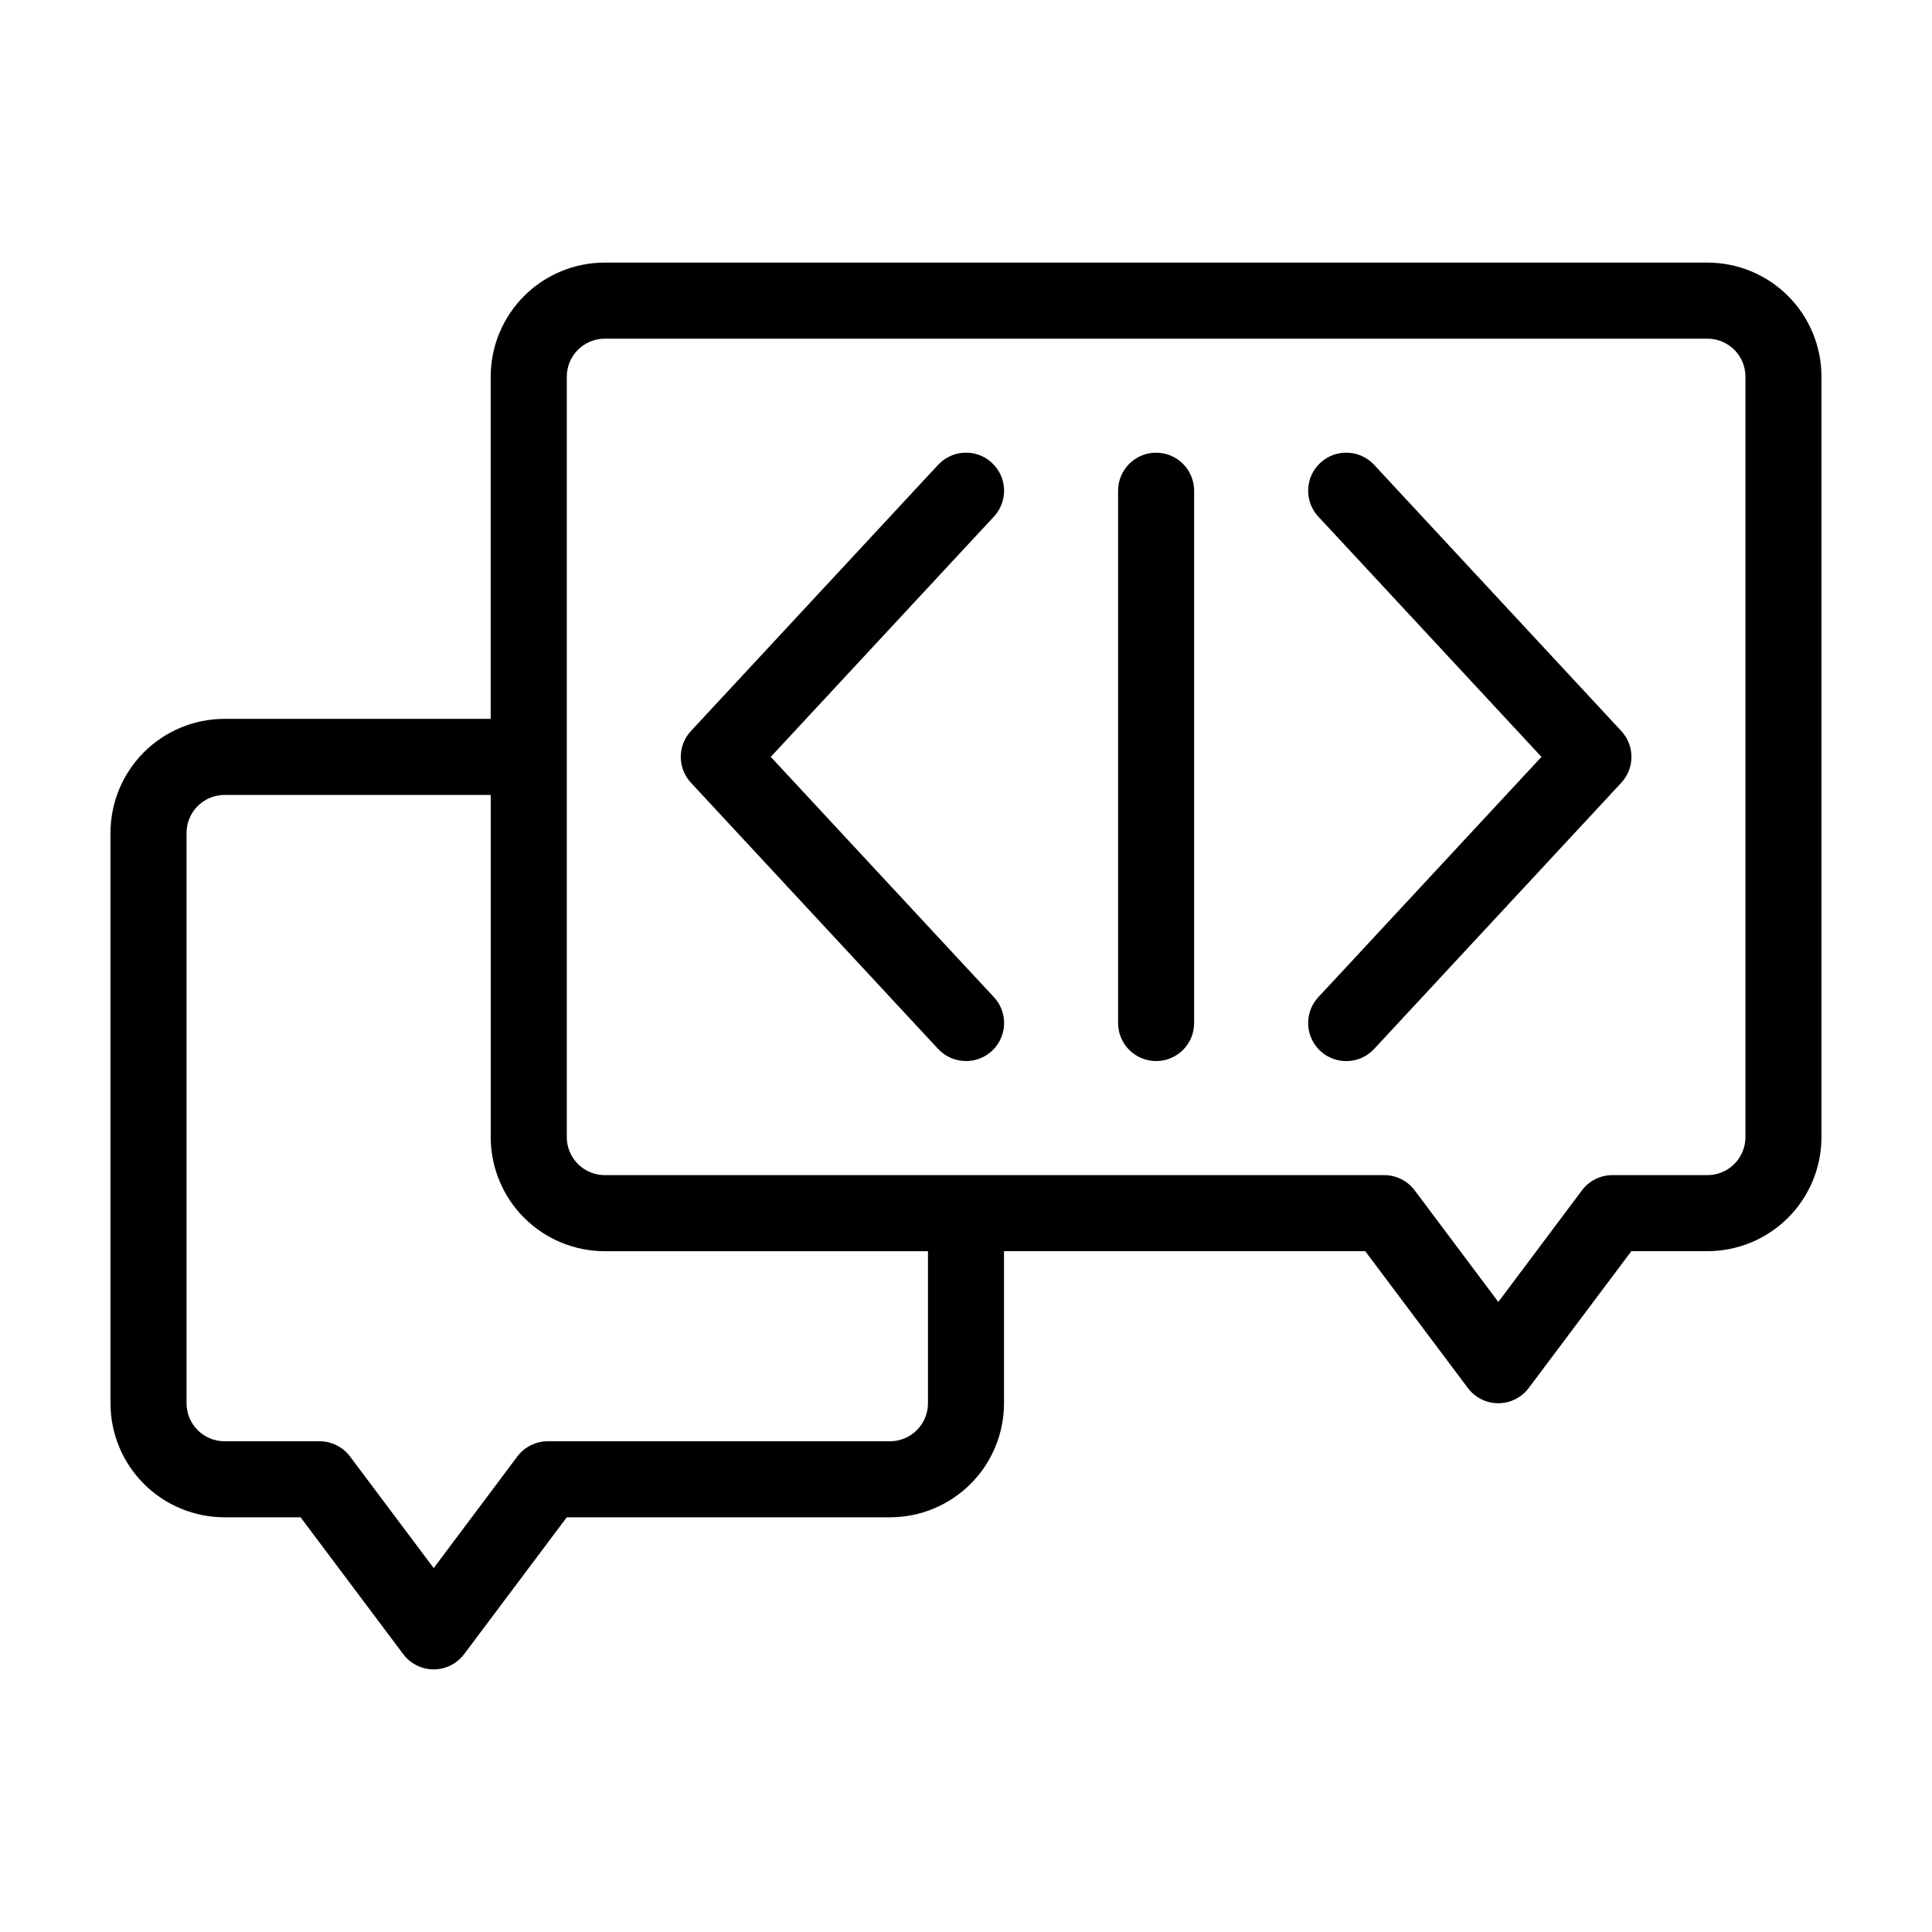
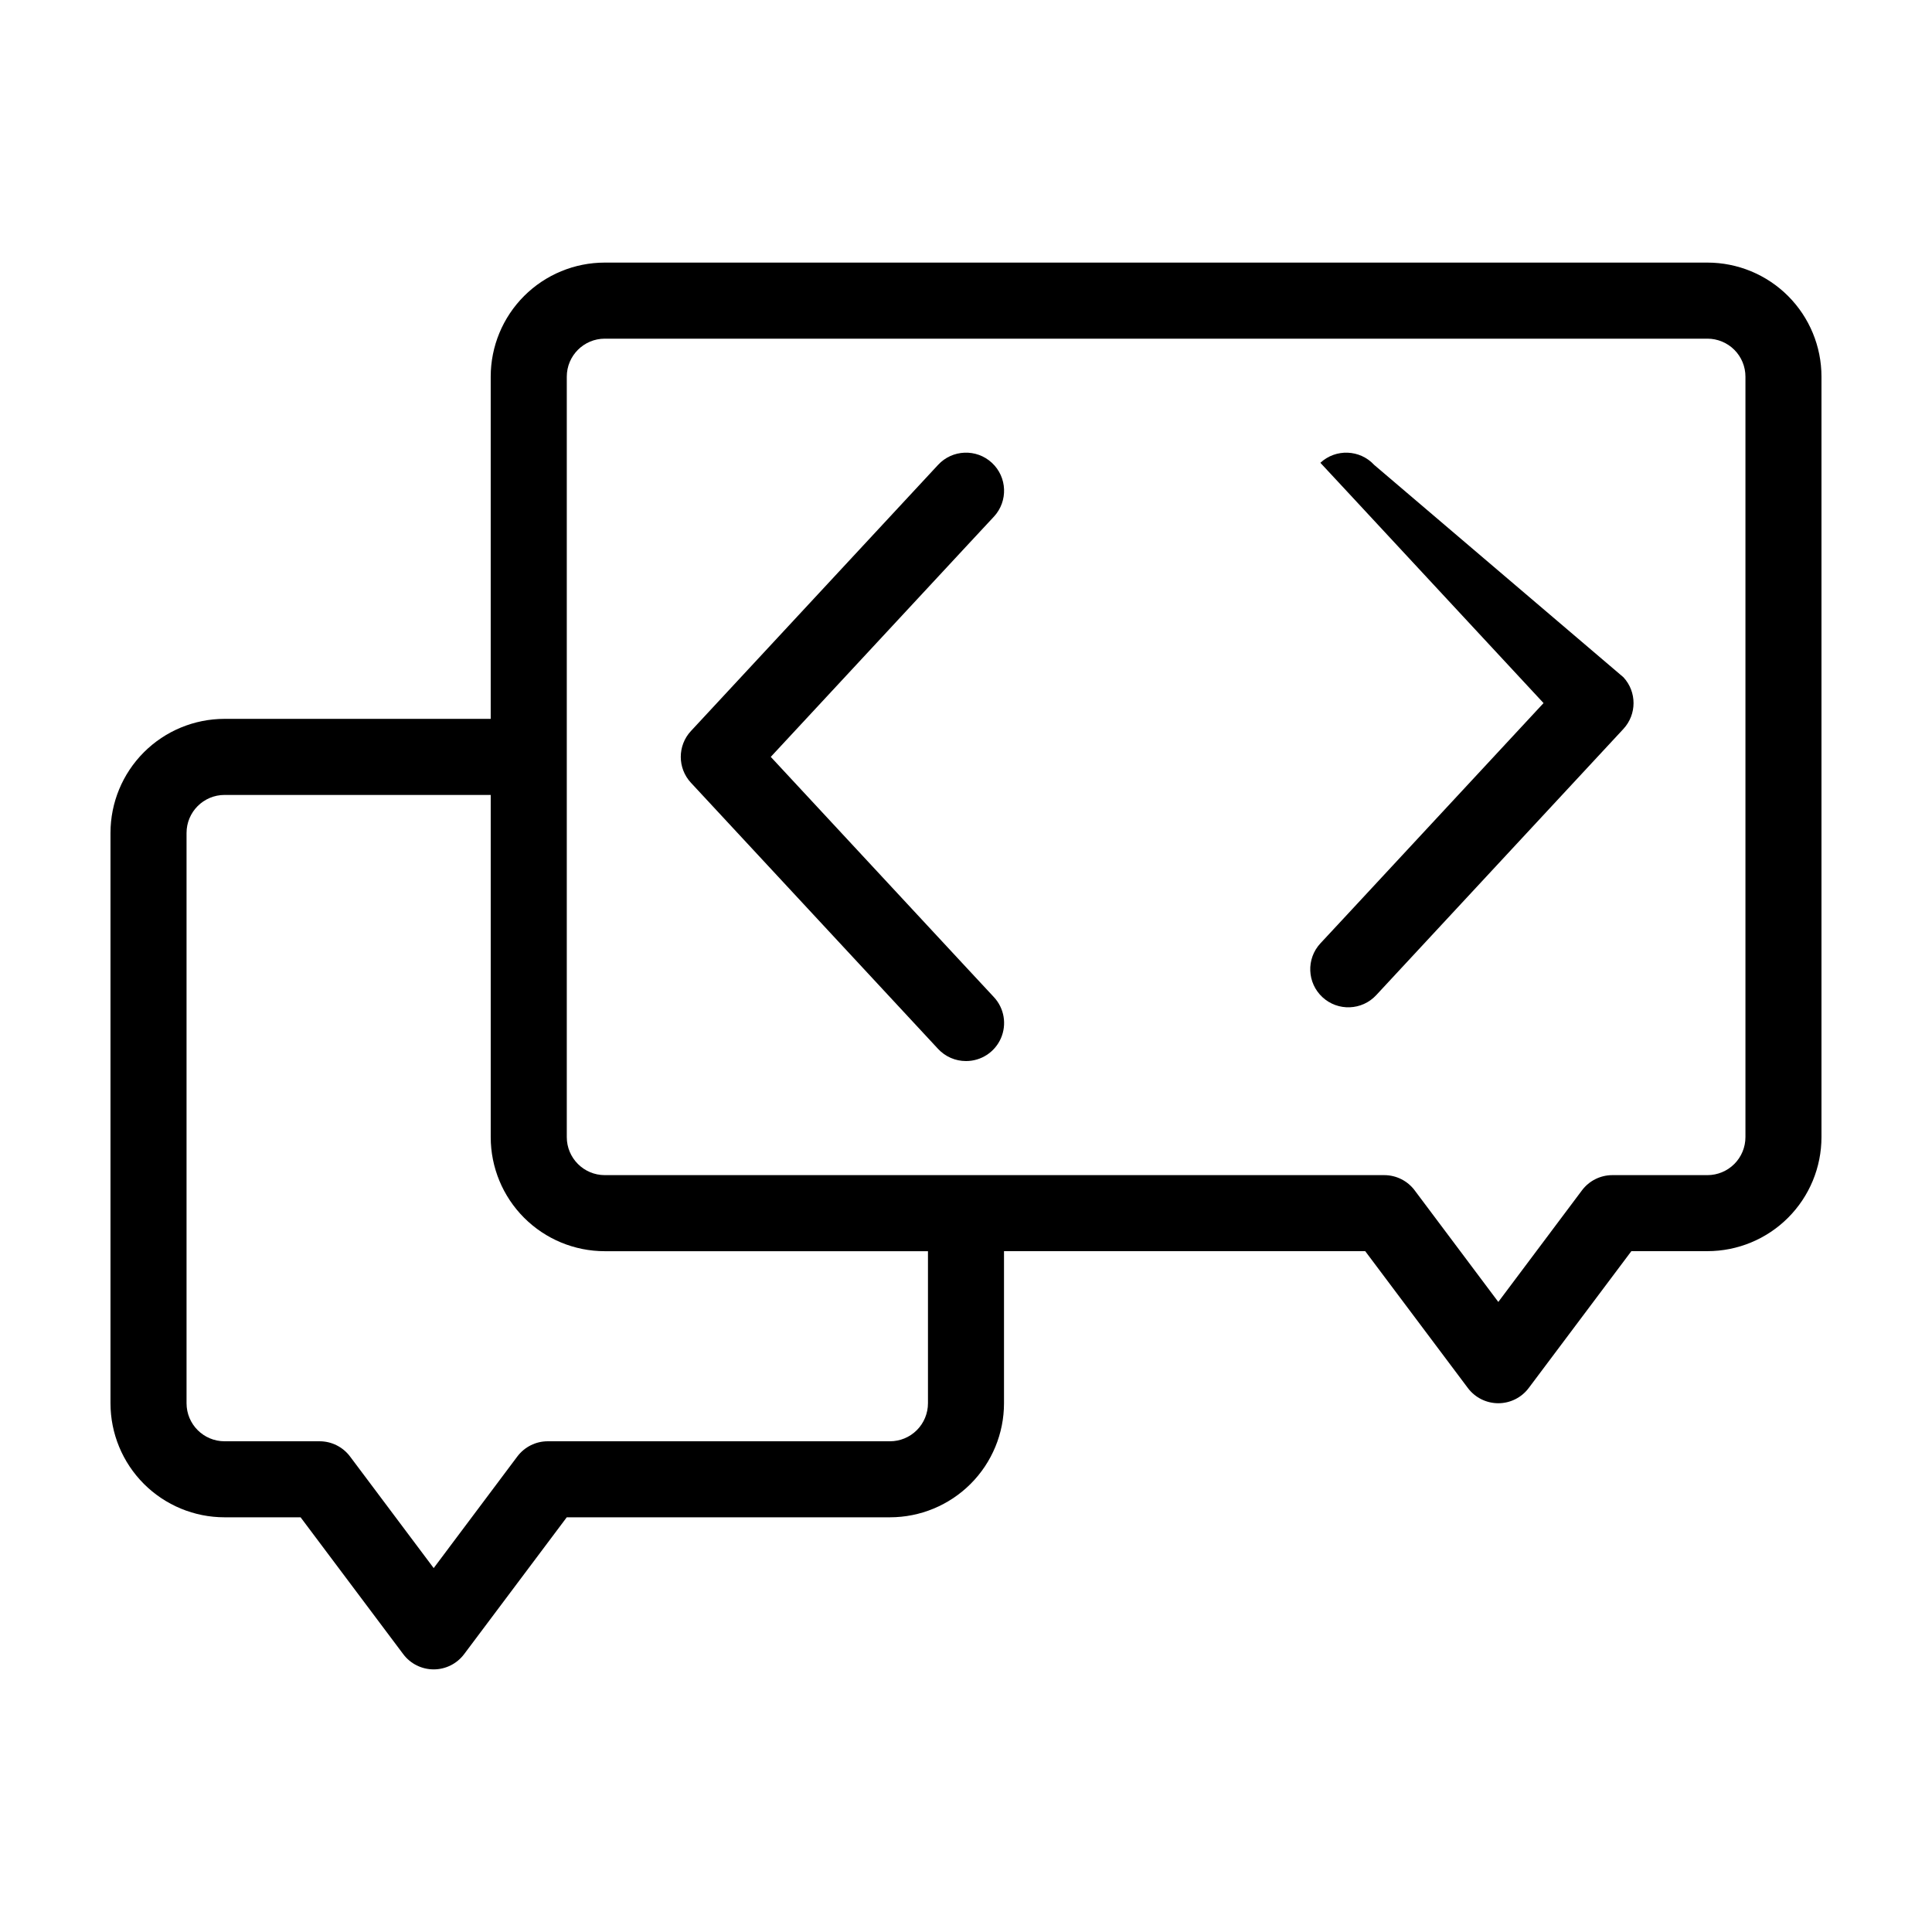
<svg xmlns="http://www.w3.org/2000/svg" fill="#000000" width="800px" height="800px" version="1.1" viewBox="144 144 512 512">
  <g>
    <path d="m596.48 213.59h-292.21c-8.016 0-15.703 3.184-21.375 8.852-5.668 5.672-8.852 13.359-8.852 21.375v90.688h-70.535c-8.016 0-15.703 3.184-21.375 8.852-5.668 5.672-8.852 13.359-8.852 21.375v151.14c0 8.016 3.184 15.707 8.852 21.375 5.672 5.668 13.359 8.852 21.375 8.852h20.152l27.207 36.273v0.004c1.902 2.535 4.891 4.027 8.062 4.027 3.168 0 6.156-1.492 8.059-4.027l27.207-36.277h85.648c8.016 0 15.703-3.184 21.375-8.852 5.668-5.668 8.852-13.359 8.852-21.375v-40.305h95.723l27.207 36.273c1.902 2.539 4.891 4.031 8.062 4.031s6.156-1.492 8.059-4.031l27.207-36.273h20.152c8.016 0 15.707-3.184 21.375-8.855 5.668-5.668 8.852-13.355 8.852-21.375v-201.52c0-8.016-3.184-15.703-8.852-21.375-5.668-5.668-13.359-8.852-21.375-8.852zm-206.56 302.29c0 2.672-1.062 5.234-2.949 7.125-1.891 1.891-4.453 2.949-7.125 2.949h-90.688c-3.172 0-6.156 1.496-8.062 4.031l-22.164 29.574-22.168-29.574c-1.906-2.535-4.891-4.031-8.062-4.031h-25.191c-5.562 0-10.074-4.508-10.074-10.074v-151.14c0-5.562 4.512-10.074 10.074-10.074h70.535v90.684c0 8.02 3.184 15.707 8.852 21.375 5.672 5.672 13.359 8.855 21.375 8.855h85.648zm216.64-70.535c0 2.676-1.059 5.238-2.949 7.125-1.891 1.891-4.453 2.953-7.125 2.953h-25.191c-3.172 0-6.156 1.492-8.059 4.031l-22.168 29.574-22.168-29.574c-1.902-2.539-4.891-4.031-8.062-4.031h-206.56c-5.562 0-10.074-4.512-10.074-10.078v-201.52c0-5.562 4.512-10.074 10.074-10.074h292.21c2.672 0 5.234 1.062 7.125 2.949 1.891 1.891 2.949 4.453 2.949 7.125z" />
-     <path d="m450.38 263.97c-5.562 0-10.074 4.512-10.074 10.078v141.07c0 5.562 4.512 10.074 10.074 10.074 5.566 0 10.078-4.512 10.078-10.074v-141.07c0-2.672-1.062-5.234-2.953-7.125s-4.453-2.953-7.125-2.953z" />
-     <path d="m508.17 267.2c-3.785-4.09-10.168-4.34-14.258-0.555s-4.34 10.168-0.555 14.258l7.406 7.961 51.738 55.719-51.738 55.723-7.406 7.961c-3.785 4.09-3.535 10.473 0.555 14.258 4.09 3.785 10.473 3.535 14.258-0.555l65.496-70.535h-0.004c3.586-3.863 3.586-9.836 0-13.703z" />
+     <path d="m508.17 267.2c-3.785-4.09-10.168-4.34-14.258-0.555l7.406 7.961 51.738 55.719-51.738 55.723-7.406 7.961c-3.785 4.09-3.535 10.473 0.555 14.258 4.09 3.785 10.473 3.535 14.258-0.555l65.496-70.535h-0.004c3.586-3.863 3.586-9.836 0-13.703z" />
    <path d="m407.41 280.9c3.781-4.09 3.535-10.473-0.555-14.258-4.09-3.785-10.477-3.535-14.258 0.555l-65.496 70.535v-0.004c-3.586 3.867-3.586 9.84 0 13.703l65.496 70.535c1.91 2.059 4.594 3.231 7.406 3.223 4.008 0.008 7.641-2.363 9.246-6.035 1.609-3.676 0.887-7.953-1.84-10.891l-7.406-7.961-51.742-55.723 51.742-55.719z" />
  </g>
</svg>